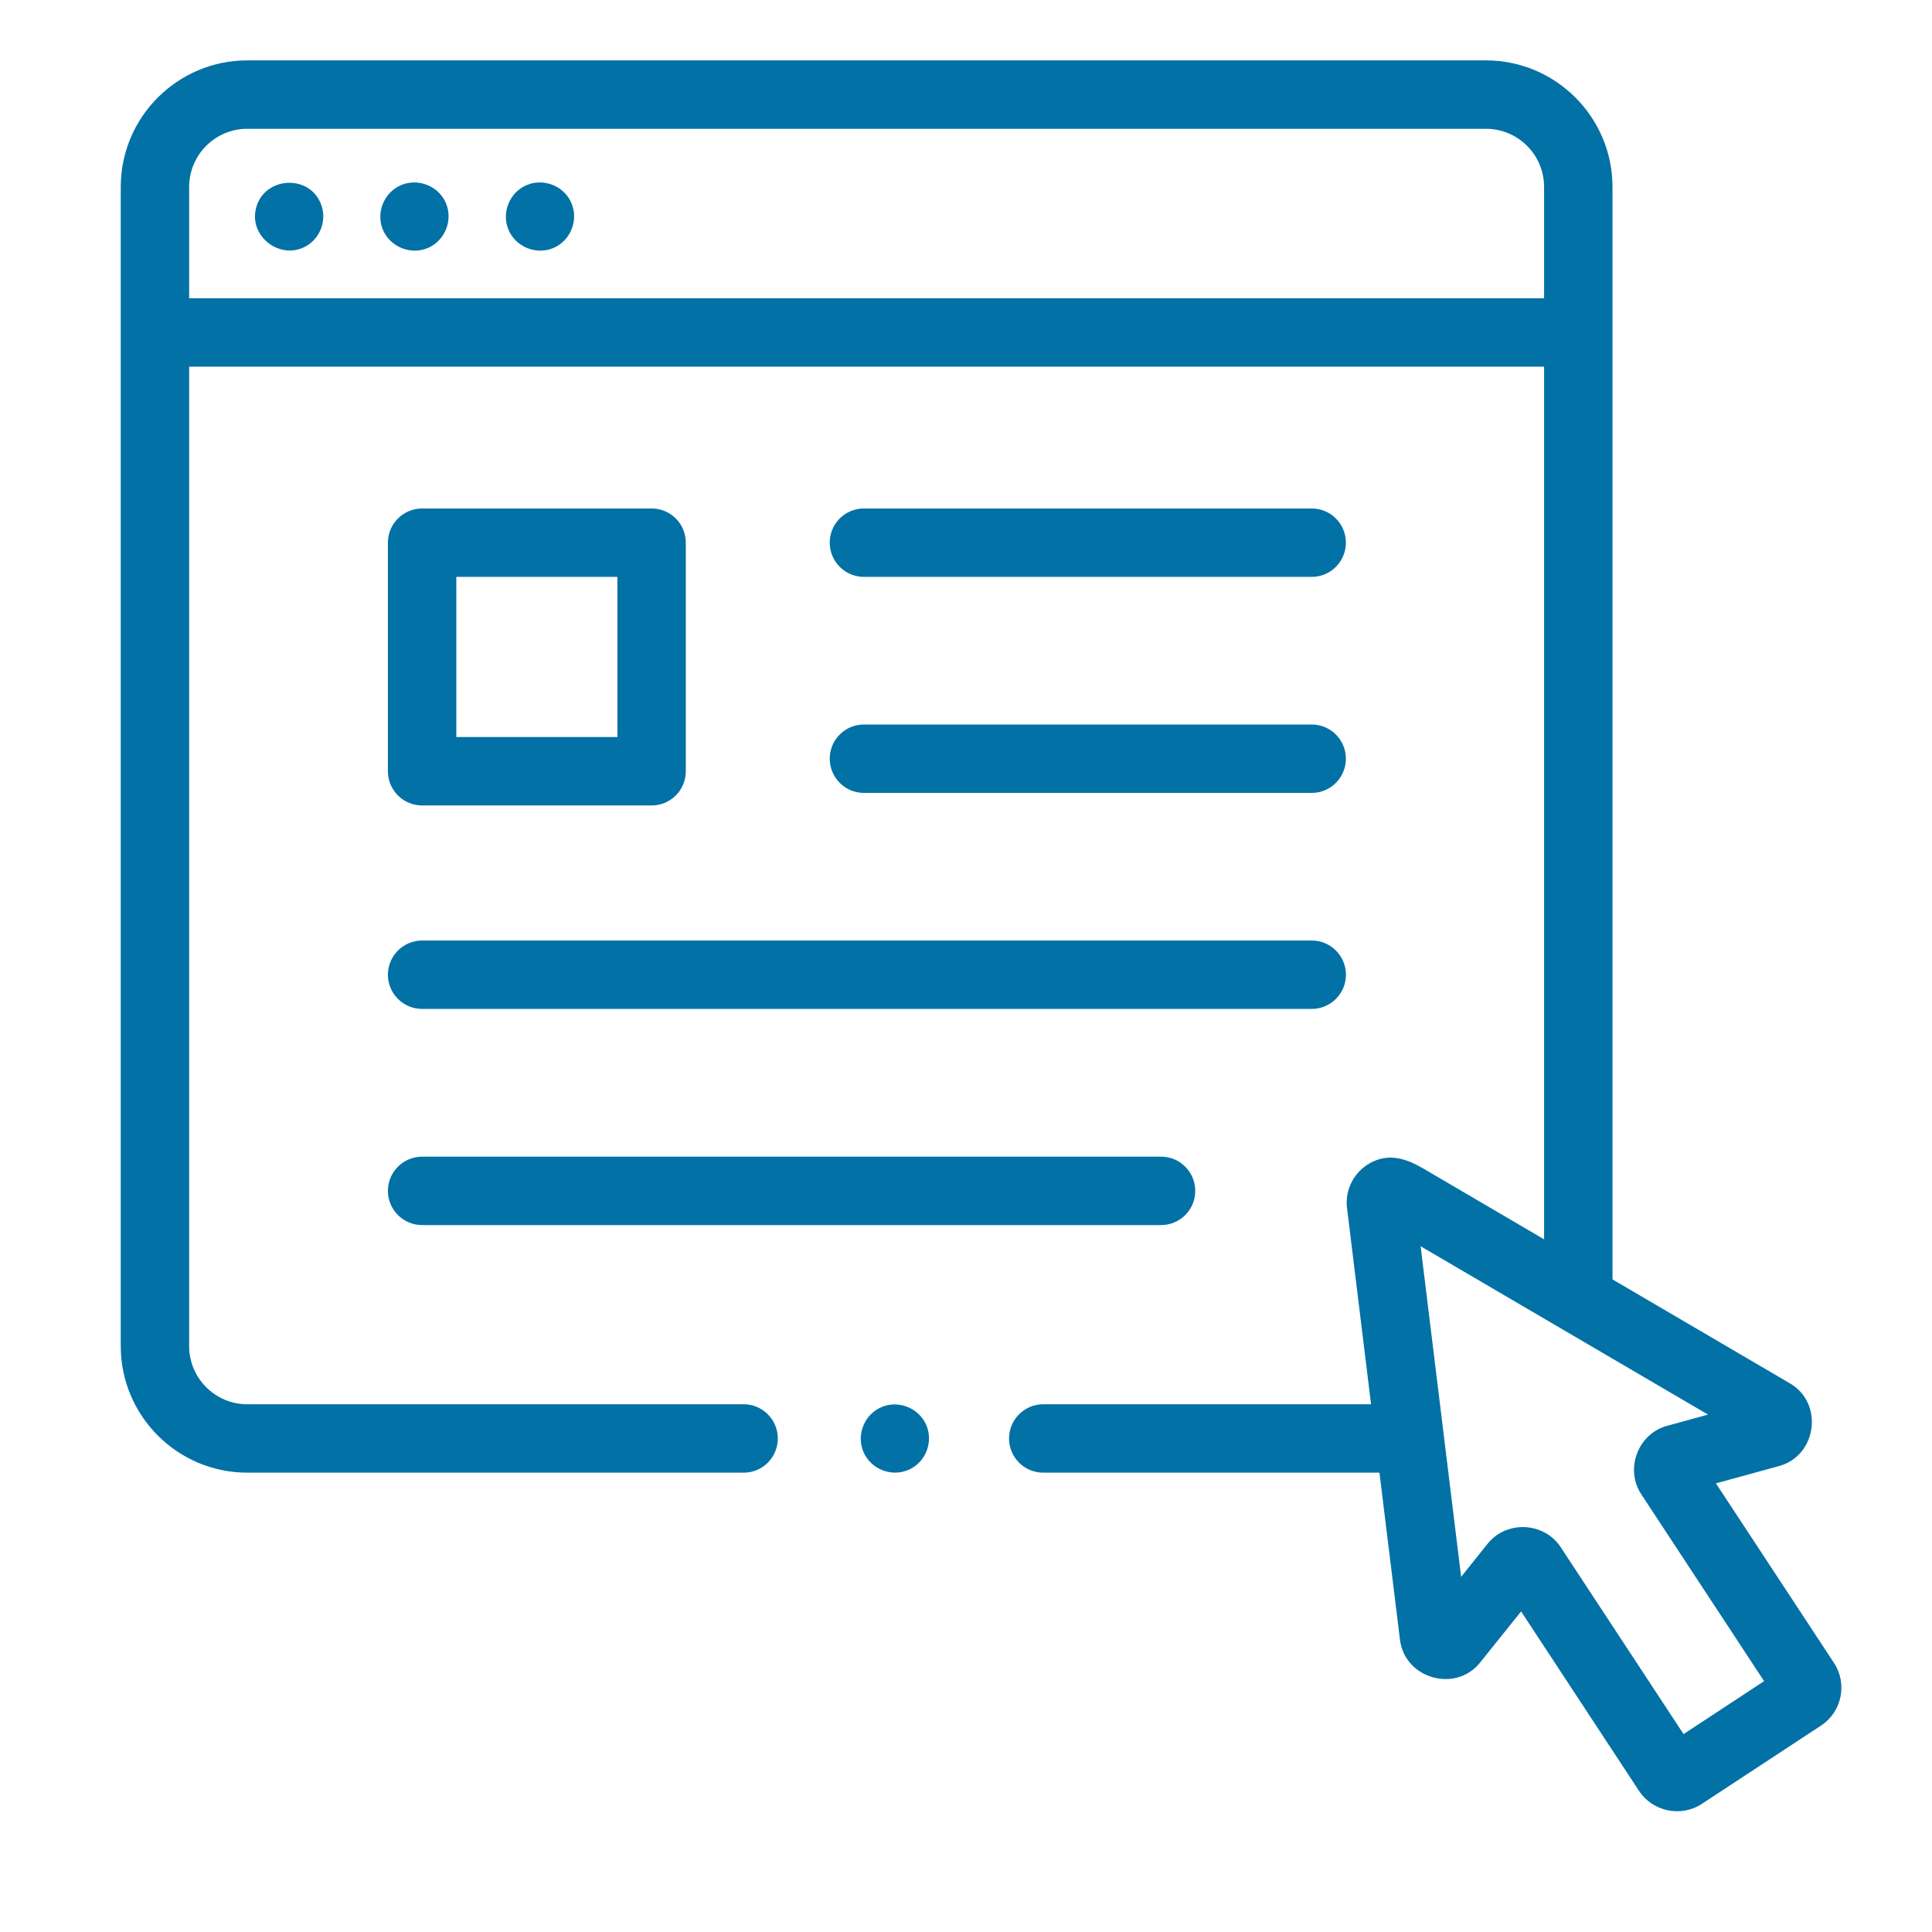
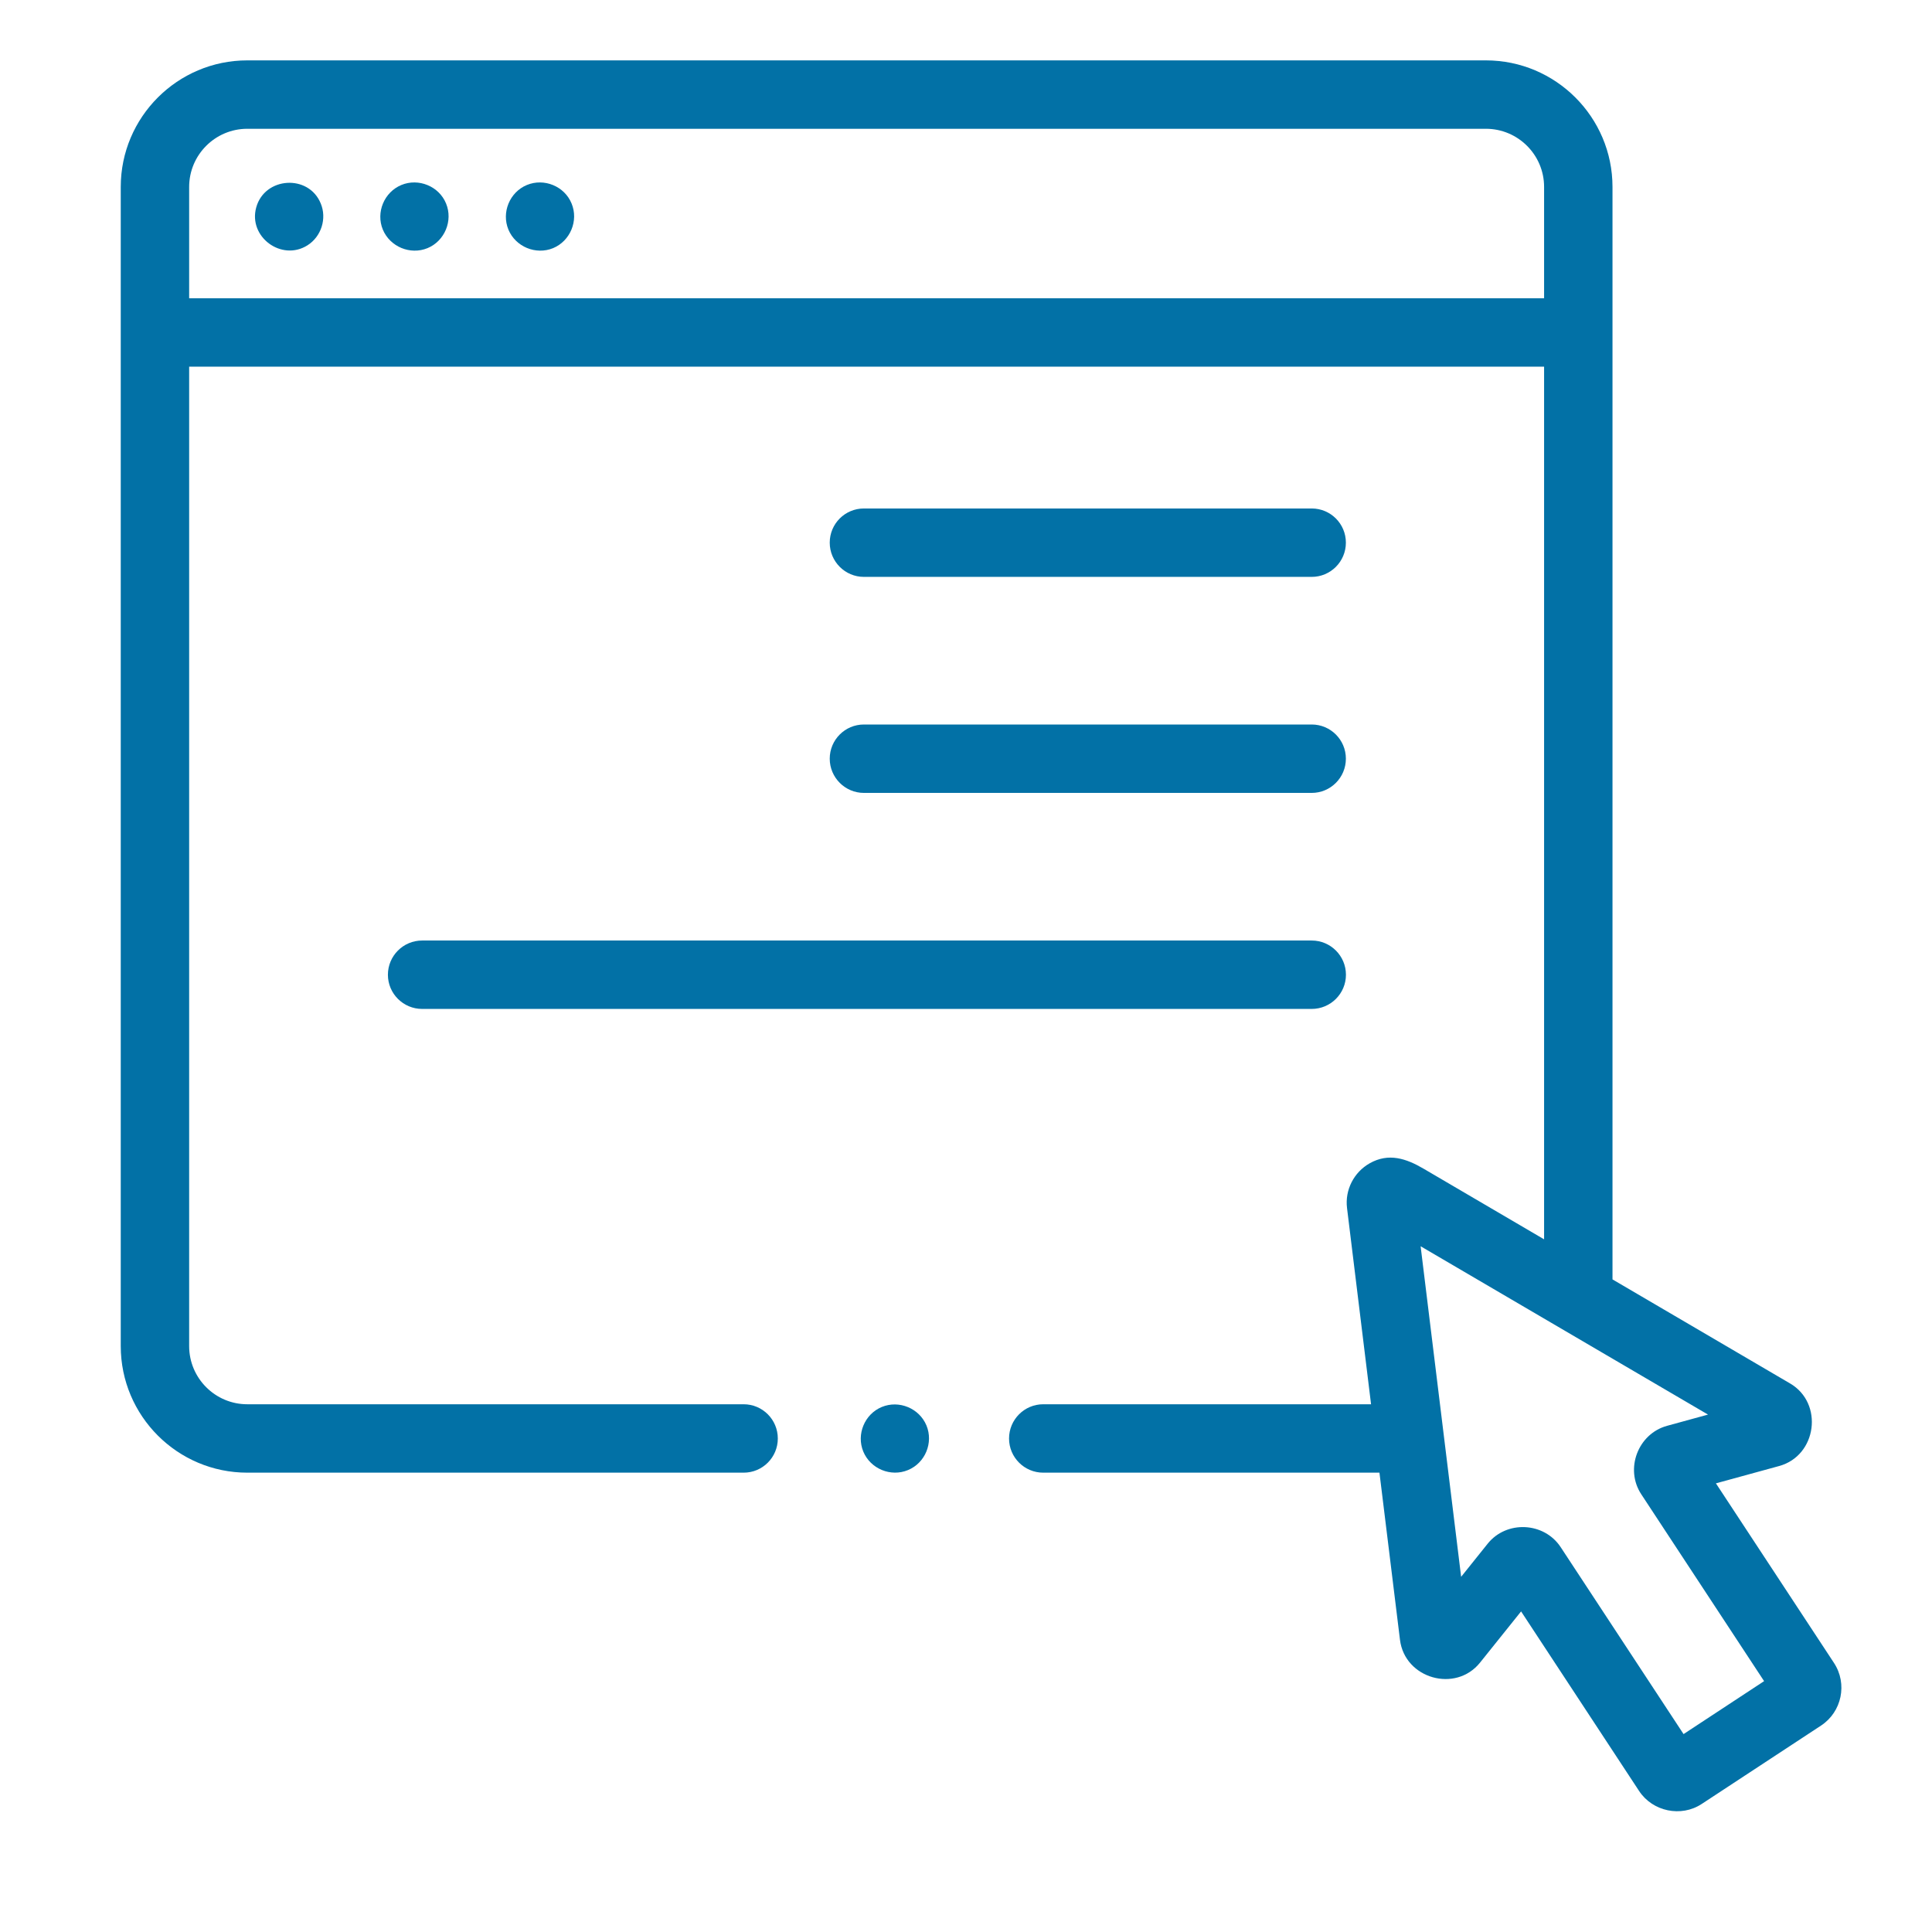
<svg xmlns="http://www.w3.org/2000/svg" width="32" height="32" viewBox="0 0 32 32" fill="none">
  <path d="M30.377 27.544L28.421 24.569L29.468 24.282C30.094 24.111 30.209 23.241 29.649 22.914L26.708 21.191V3.096C26.708 1.94 25.767 1 24.611 1H4.096C2.94 1 2 1.94 2 3.096V22.296C2 23.452 2.94 24.392 4.096 24.392H12.317C12.63 24.392 12.883 24.139 12.883 23.826C12.883 23.513 12.63 23.259 12.317 23.259H4.096C3.565 23.259 3.133 22.827 3.133 22.296V6.073H25.575V20.527L23.575 19.355C23.293 19.19 23 19.09 22.686 19.268C22.425 19.416 22.274 19.708 22.311 20.009L22.709 23.259H17.279C16.967 23.259 16.713 23.513 16.713 23.826C16.713 24.139 16.967 24.392 17.279 24.392H22.848L23.188 27.16C23.267 27.804 24.11 28.044 24.515 27.537L25.194 26.69L27.149 29.665C27.373 30.005 27.845 30.104 28.186 29.879L30.162 28.581C30.507 28.354 30.603 27.889 30.377 27.544ZM3.133 3.096C3.133 2.565 3.565 2.133 4.096 2.133H24.611C25.143 2.133 25.575 2.565 25.575 3.096V4.94H3.133V3.096ZM27.885 28.722L25.85 25.626C25.575 25.208 24.953 25.178 24.64 25.569L24.201 26.117L23.53 20.642L28.29 23.43L27.612 23.616C27.13 23.748 26.909 24.33 27.184 24.749L29.219 27.845L27.885 28.722Z" fill="#0271A6" />
-   <path d="M6.992 13.341H10.793C11.106 13.341 11.359 13.088 11.359 12.775V8.988C11.359 8.675 11.106 8.422 10.793 8.422H6.992C6.679 8.422 6.425 8.675 6.425 8.988V12.775C6.425 13.088 6.679 13.341 6.992 13.341ZM7.558 9.555H10.226V12.208H7.558V9.555Z" fill="#0271A6" />
  <path d="M14.309 9.555H21.726C22.039 9.555 22.292 9.301 22.292 8.988C22.292 8.675 22.039 8.422 21.726 8.422H14.309C13.996 8.422 13.743 8.675 13.743 8.988C13.743 9.301 13.997 9.555 14.309 9.555Z" fill="#0271A6" />
  <path d="M14.309 13.133H21.726C22.039 13.133 22.292 12.879 22.292 12.566C22.292 12.254 22.039 12 21.726 12H14.309C13.996 12 13.743 12.254 13.743 12.566C13.743 12.879 13.997 13.133 14.309 13.133Z" fill="#0271A6" />
  <path d="M6.992 16.711H21.726C22.039 16.711 22.293 16.457 22.293 16.145C22.293 15.832 22.039 15.578 21.726 15.578H6.992C6.679 15.578 6.425 15.832 6.425 16.145C6.425 16.457 6.679 16.711 6.992 16.711Z" fill="#0271A6" />
-   <path d="M6.992 20.291H19.231C19.544 20.291 19.797 20.038 19.797 19.725C19.797 19.412 19.544 19.158 19.231 19.158H6.992C6.679 19.158 6.425 19.412 6.425 19.725C6.425 20.038 6.679 20.291 6.992 20.291Z" fill="#0271A6" />
  <path d="M5.312 3.369C5.112 2.881 4.384 2.928 4.244 3.435C4.108 3.924 4.665 4.334 5.093 4.063C5.322 3.918 5.417 3.619 5.312 3.369Z" fill="#0271A6" />
  <path d="M7.388 3.37C7.271 3.084 6.932 2.946 6.648 3.064C6.363 3.182 6.223 3.518 6.341 3.803C6.46 4.088 6.796 4.227 7.081 4.11C7.366 3.992 7.506 3.655 7.388 3.37Z" fill="#0271A6" />
  <path d="M9.467 3.37C9.35 3.084 9.012 2.946 8.727 3.064C8.442 3.182 8.303 3.518 8.421 3.803C8.539 4.088 8.876 4.227 9.161 4.11C9.445 3.992 9.586 3.655 9.467 3.37Z" fill="#0271A6" />
  <path d="M15.345 23.61C15.226 23.325 14.891 23.186 14.605 23.304C14.32 23.422 14.181 23.758 14.299 24.043C14.417 24.328 14.754 24.468 15.039 24.349C15.325 24.231 15.463 23.896 15.345 23.61Z" fill="#0271A6" />
</svg>